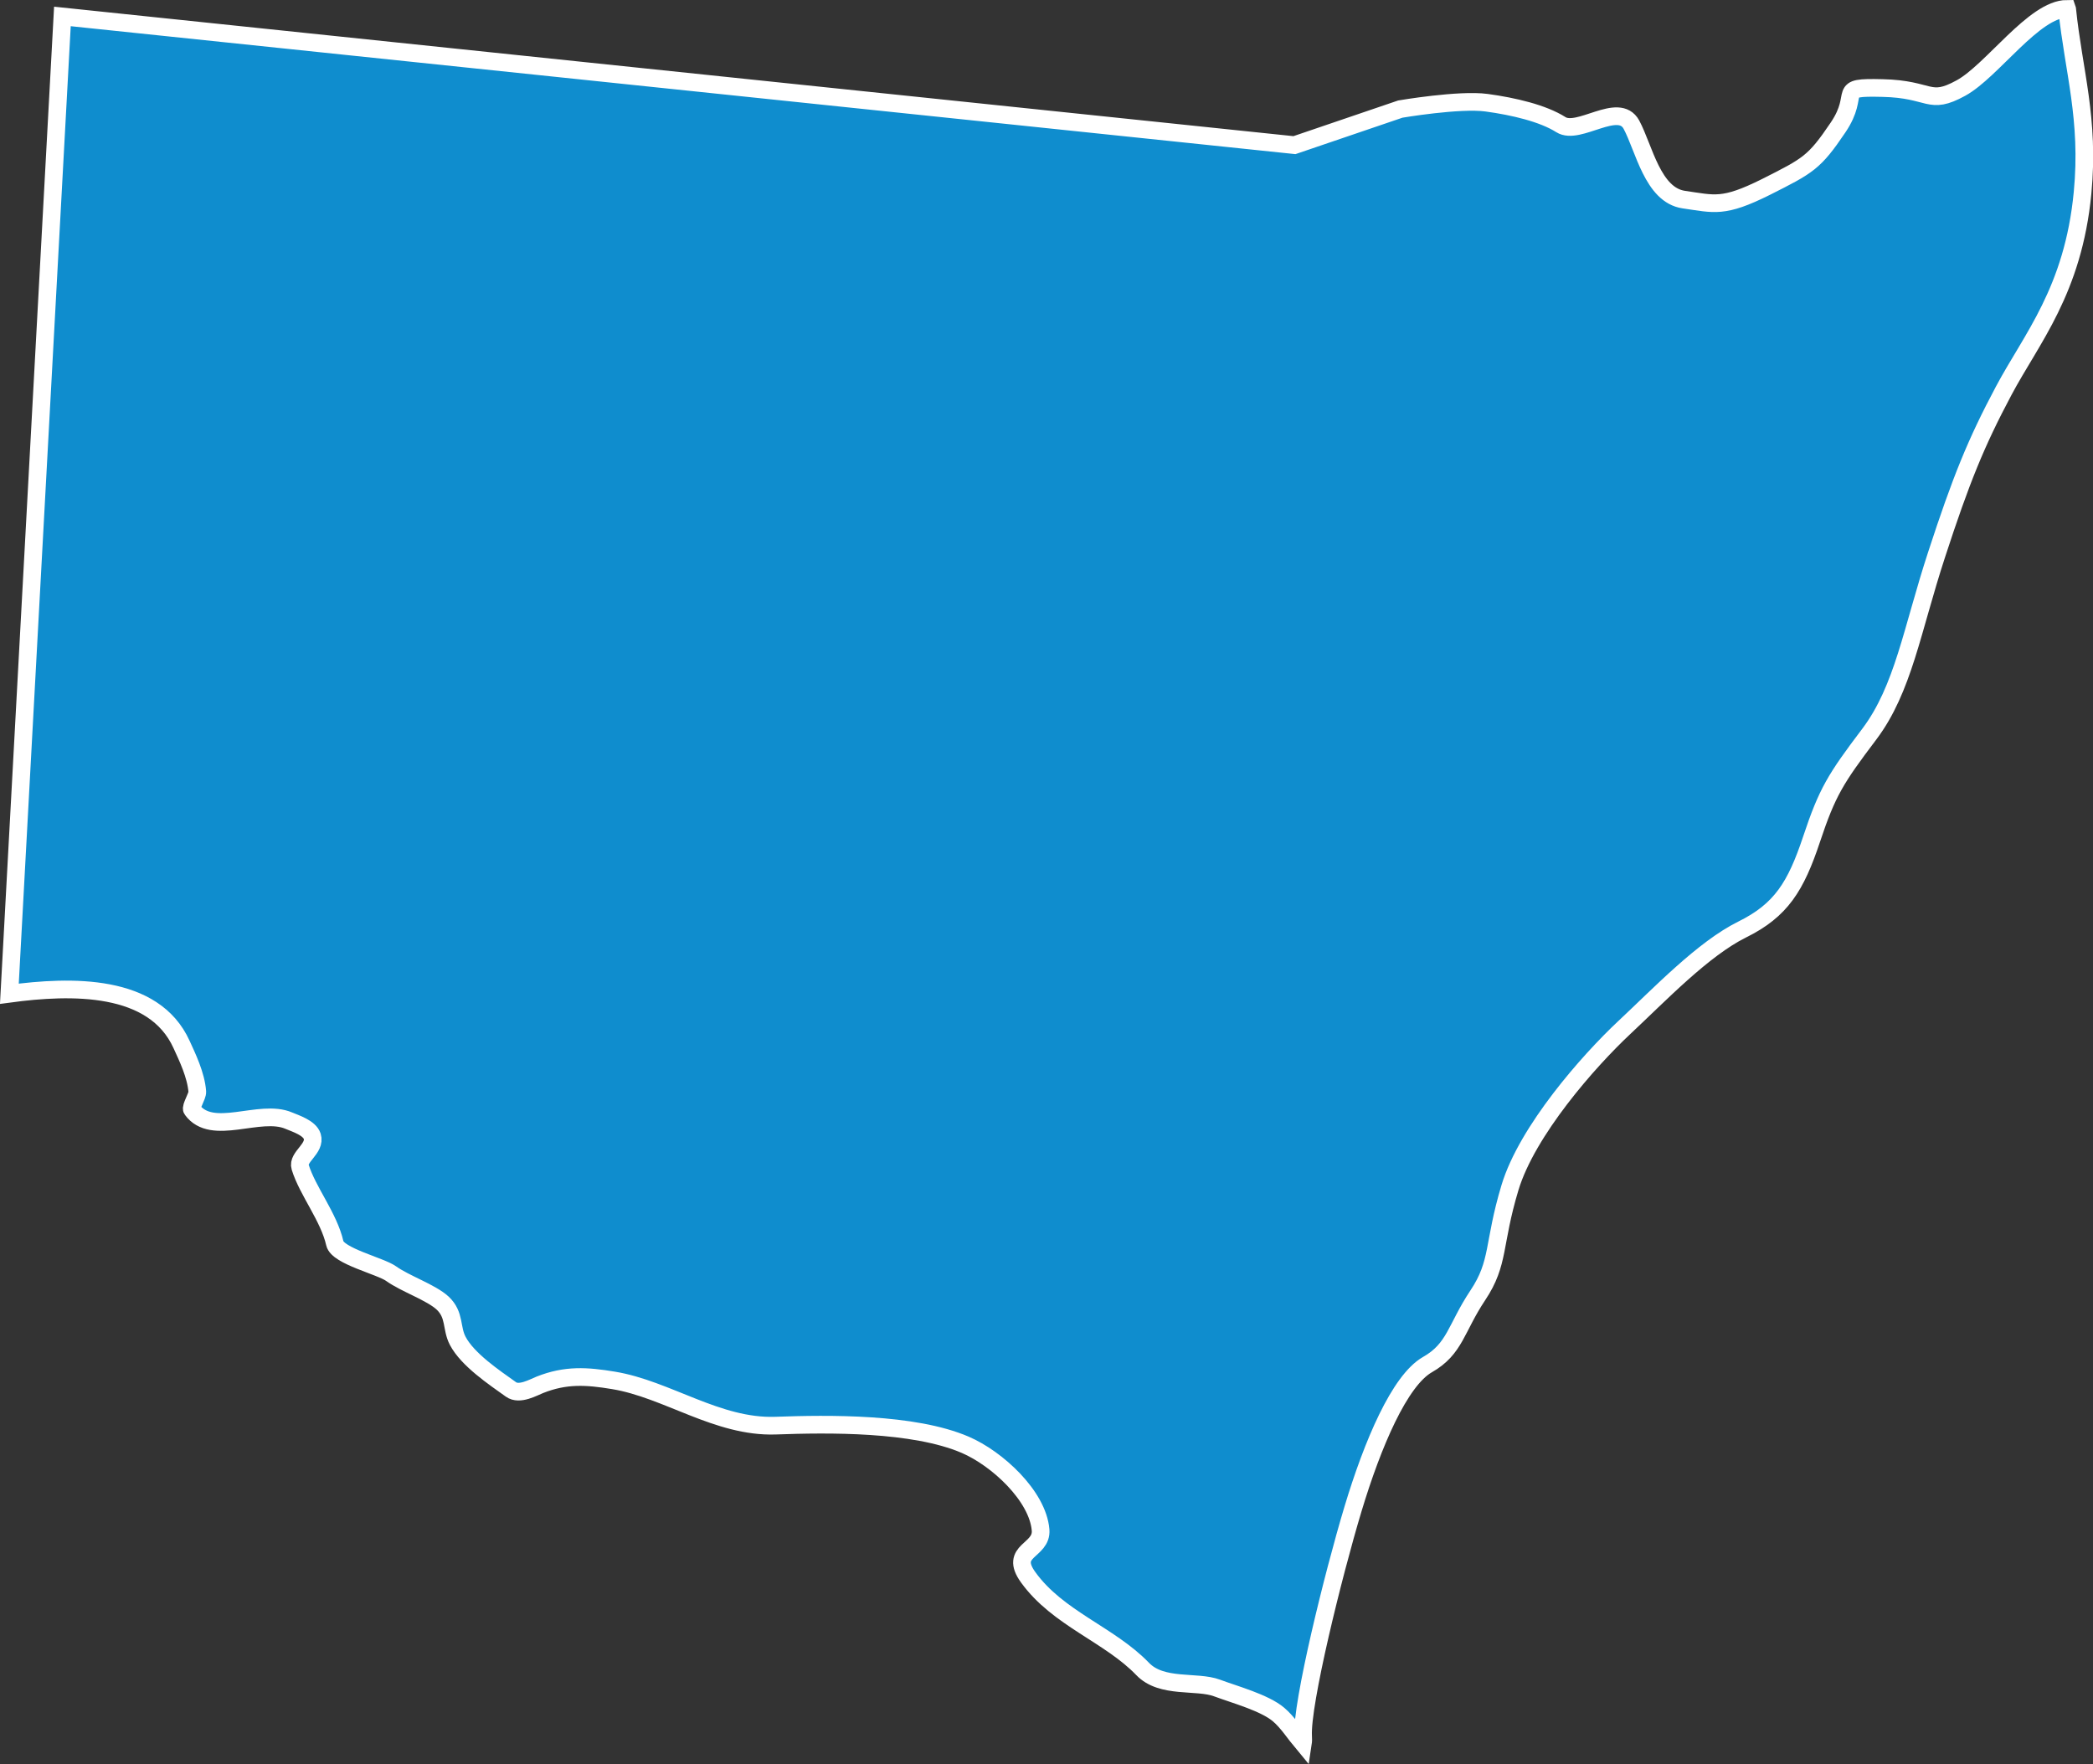
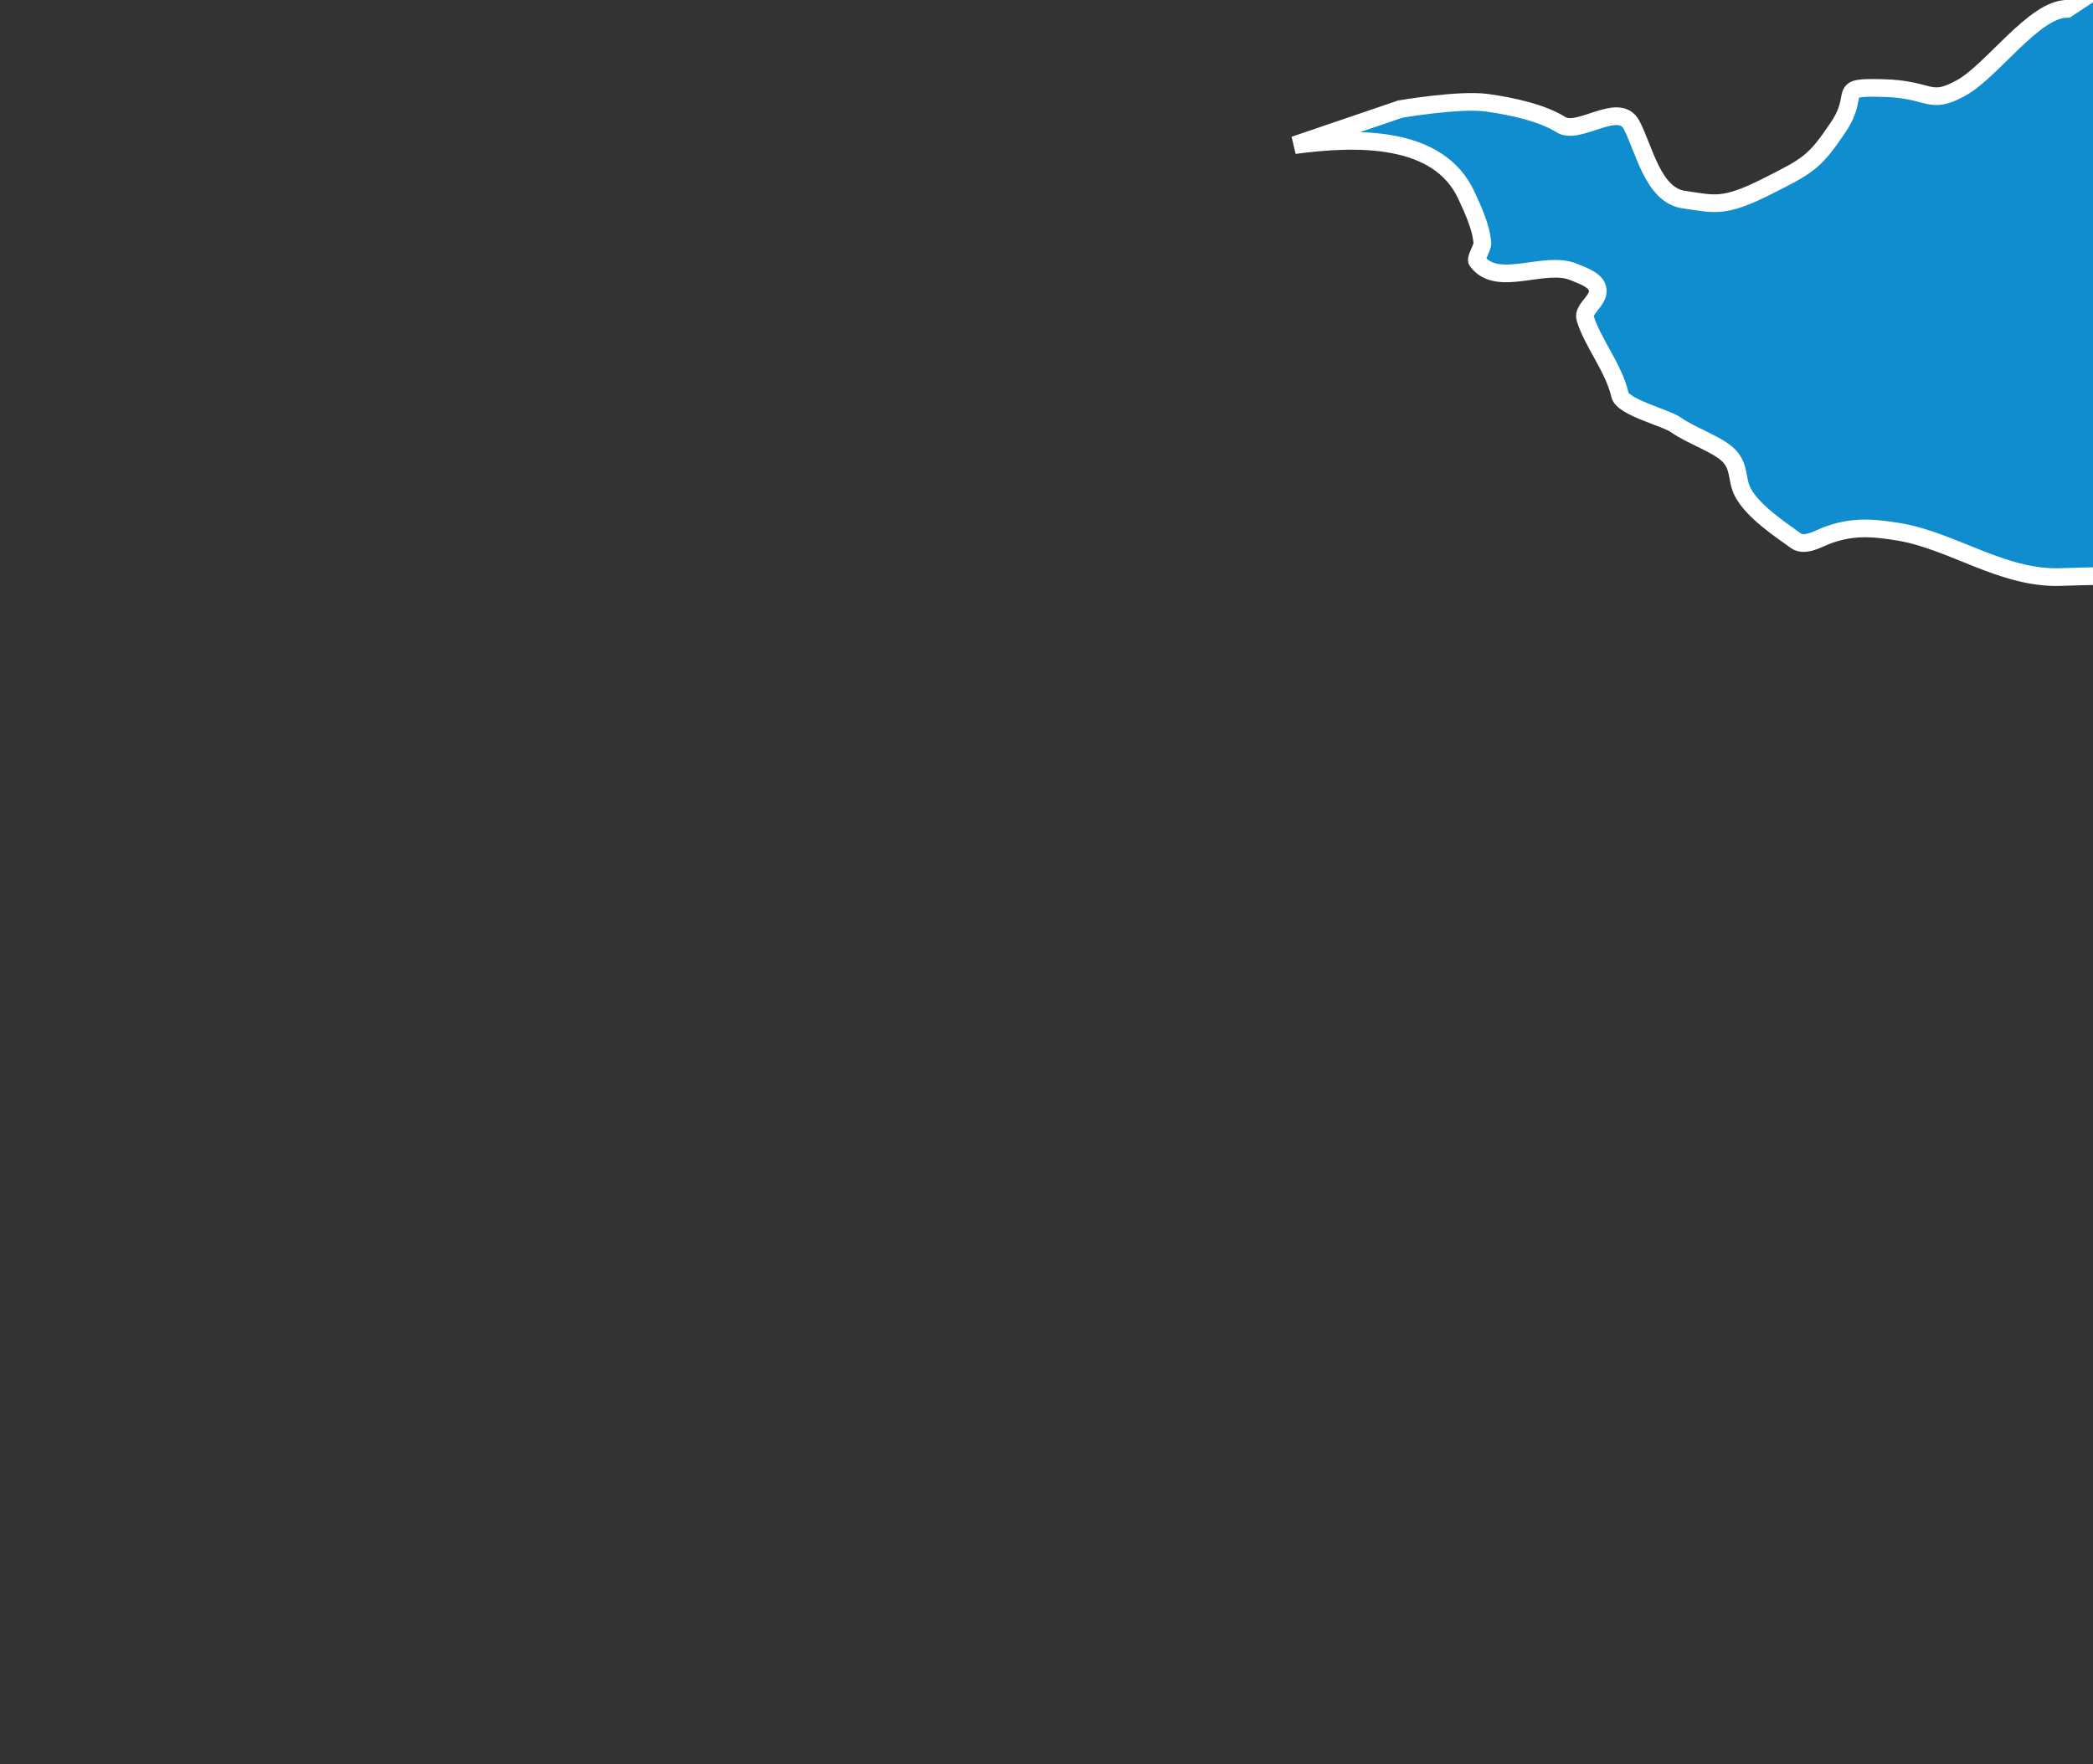
<svg xmlns="http://www.w3.org/2000/svg" id="Layer_2" viewBox="0 0 118.39 99.8">
  <rect x="0" y="0" width="118.39" height="99.8" fill="#333333" stroke="none" />
  <defs>
    <style>.cls-1{fill:#0f8dce;stroke:#fff;stroke-miterlimit:10;}</style>
  </defs>
  <g id="Layer_1-2">
-     <path class="cls-1" d="M116.92.5c-1.86,0-4.24,3.52-6,4.48-1.84,1.01-1.67.06-4.43,0-2.77-.07-1.17.23-2.52,2.23-1.35,2-1.69,2.16-4.09,3.37-2.41,1.2-2.89.96-4.64.71-1.76-.26-2.24-2.9-2.96-4.24-.73-1.34-2.98.64-3.99,0-1.01-.64-2.66-1.03-4.2-1.24-1.54-.21-4.88.36-4.88.36l-5.99,2.04L3.53.93.53,56.21c3.5-.47,8.17-.59,9.74,2.87.32.7.82,1.73.89,2.67.02.24-.4.88-.3,1.01,1.13,1.57,3.83-.08,5.48.63.38.16,1.17.41,1.32.88.22.7-.86,1.17-.68,1.75.42,1.36,1.62,2.81,1.96,4.31.16.72,2.58,1.28,3.18,1.71.81.58,2.26,1.06,2.92,1.67.71.67.47,1.4.85,2.13.56,1.07,2.06,2.07,3.01,2.75.48.35,1.28-.12,1.64-.26,1.46-.58,2.65-.5,4.16-.25,3.04.5,5.88,2.67,9.16,2.56,3-.11,7.81-.17,10.73,1.08,1.82.78,4.11,2.9,4.27,4.82.1,1.21-1.82,1.13-.7,2.68,1.68,2.33,4.59,3.23,6.47,5.18,1.08,1.13,3.06.65,4.21,1.08.99.37,2.69.83,3.48,1.5.52.44.92,1.08,1.38,1.63.02-.13.02-.27.01-.41-.1-1.83,1.7-9.12,2.82-12.84,1.12-3.72,2.64-7.27,4.21-8.17,1.57-.89,1.61-2.06,2.85-3.92,1.24-1.86.85-2.87,1.82-6.09.97-3.22,4.45-7.17,6.47-9.06,2.02-1.89,4.46-4.45,6.66-5.54,2.21-1.09,3.04-2.44,3.93-5.11.89-2.67,1.35-3.41,3.27-5.95,1.92-2.55,2.41-5.89,3.8-10.14,1.39-4.26,2.23-6.33,3.8-9.28,1.57-2.95,3.93-5.66,4.46-11.2.4-4.18-.51-6.87-.87-10.37Z" />
+     <path class="cls-1" d="M116.92.5c-1.86,0-4.24,3.52-6,4.48-1.84,1.01-1.67.06-4.43,0-2.77-.07-1.17.23-2.52,2.23-1.35,2-1.69,2.16-4.09,3.37-2.41,1.2-2.89.96-4.64.71-1.76-.26-2.24-2.9-2.96-4.24-.73-1.34-2.98.64-3.99,0-1.01-.64-2.66-1.03-4.2-1.24-1.54-.21-4.88.36-4.88.36l-5.99,2.04c3.5-.47,8.17-.59,9.74,2.87.32.7.82,1.73.89,2.67.02.24-.4.88-.3,1.01,1.13,1.57,3.83-.08,5.48.63.38.16,1.17.41,1.32.88.22.7-.86,1.17-.68,1.75.42,1.36,1.62,2.81,1.96,4.31.16.72,2.58,1.28,3.18,1.71.81.58,2.26,1.06,2.92,1.67.71.67.47,1.4.85,2.13.56,1.07,2.06,2.07,3.01,2.75.48.35,1.28-.12,1.64-.26,1.46-.58,2.65-.5,4.16-.25,3.04.5,5.88,2.67,9.16,2.56,3-.11,7.81-.17,10.73,1.08,1.82.78,4.11,2.9,4.27,4.82.1,1.21-1.82,1.13-.7,2.68,1.68,2.33,4.59,3.23,6.47,5.18,1.08,1.13,3.06.65,4.21,1.08.99.37,2.69.83,3.48,1.5.52.44.92,1.08,1.38,1.63.02-.13.02-.27.01-.41-.1-1.83,1.7-9.12,2.82-12.84,1.12-3.72,2.64-7.27,4.21-8.17,1.57-.89,1.61-2.06,2.85-3.92,1.24-1.86.85-2.87,1.82-6.09.97-3.22,4.45-7.17,6.47-9.06,2.02-1.89,4.46-4.45,6.66-5.54,2.21-1.09,3.04-2.44,3.93-5.11.89-2.67,1.35-3.41,3.27-5.95,1.92-2.55,2.41-5.89,3.8-10.14,1.39-4.26,2.23-6.33,3.8-9.28,1.57-2.95,3.93-5.66,4.46-11.2.4-4.18-.51-6.87-.87-10.37Z" />
  </g>
</svg>